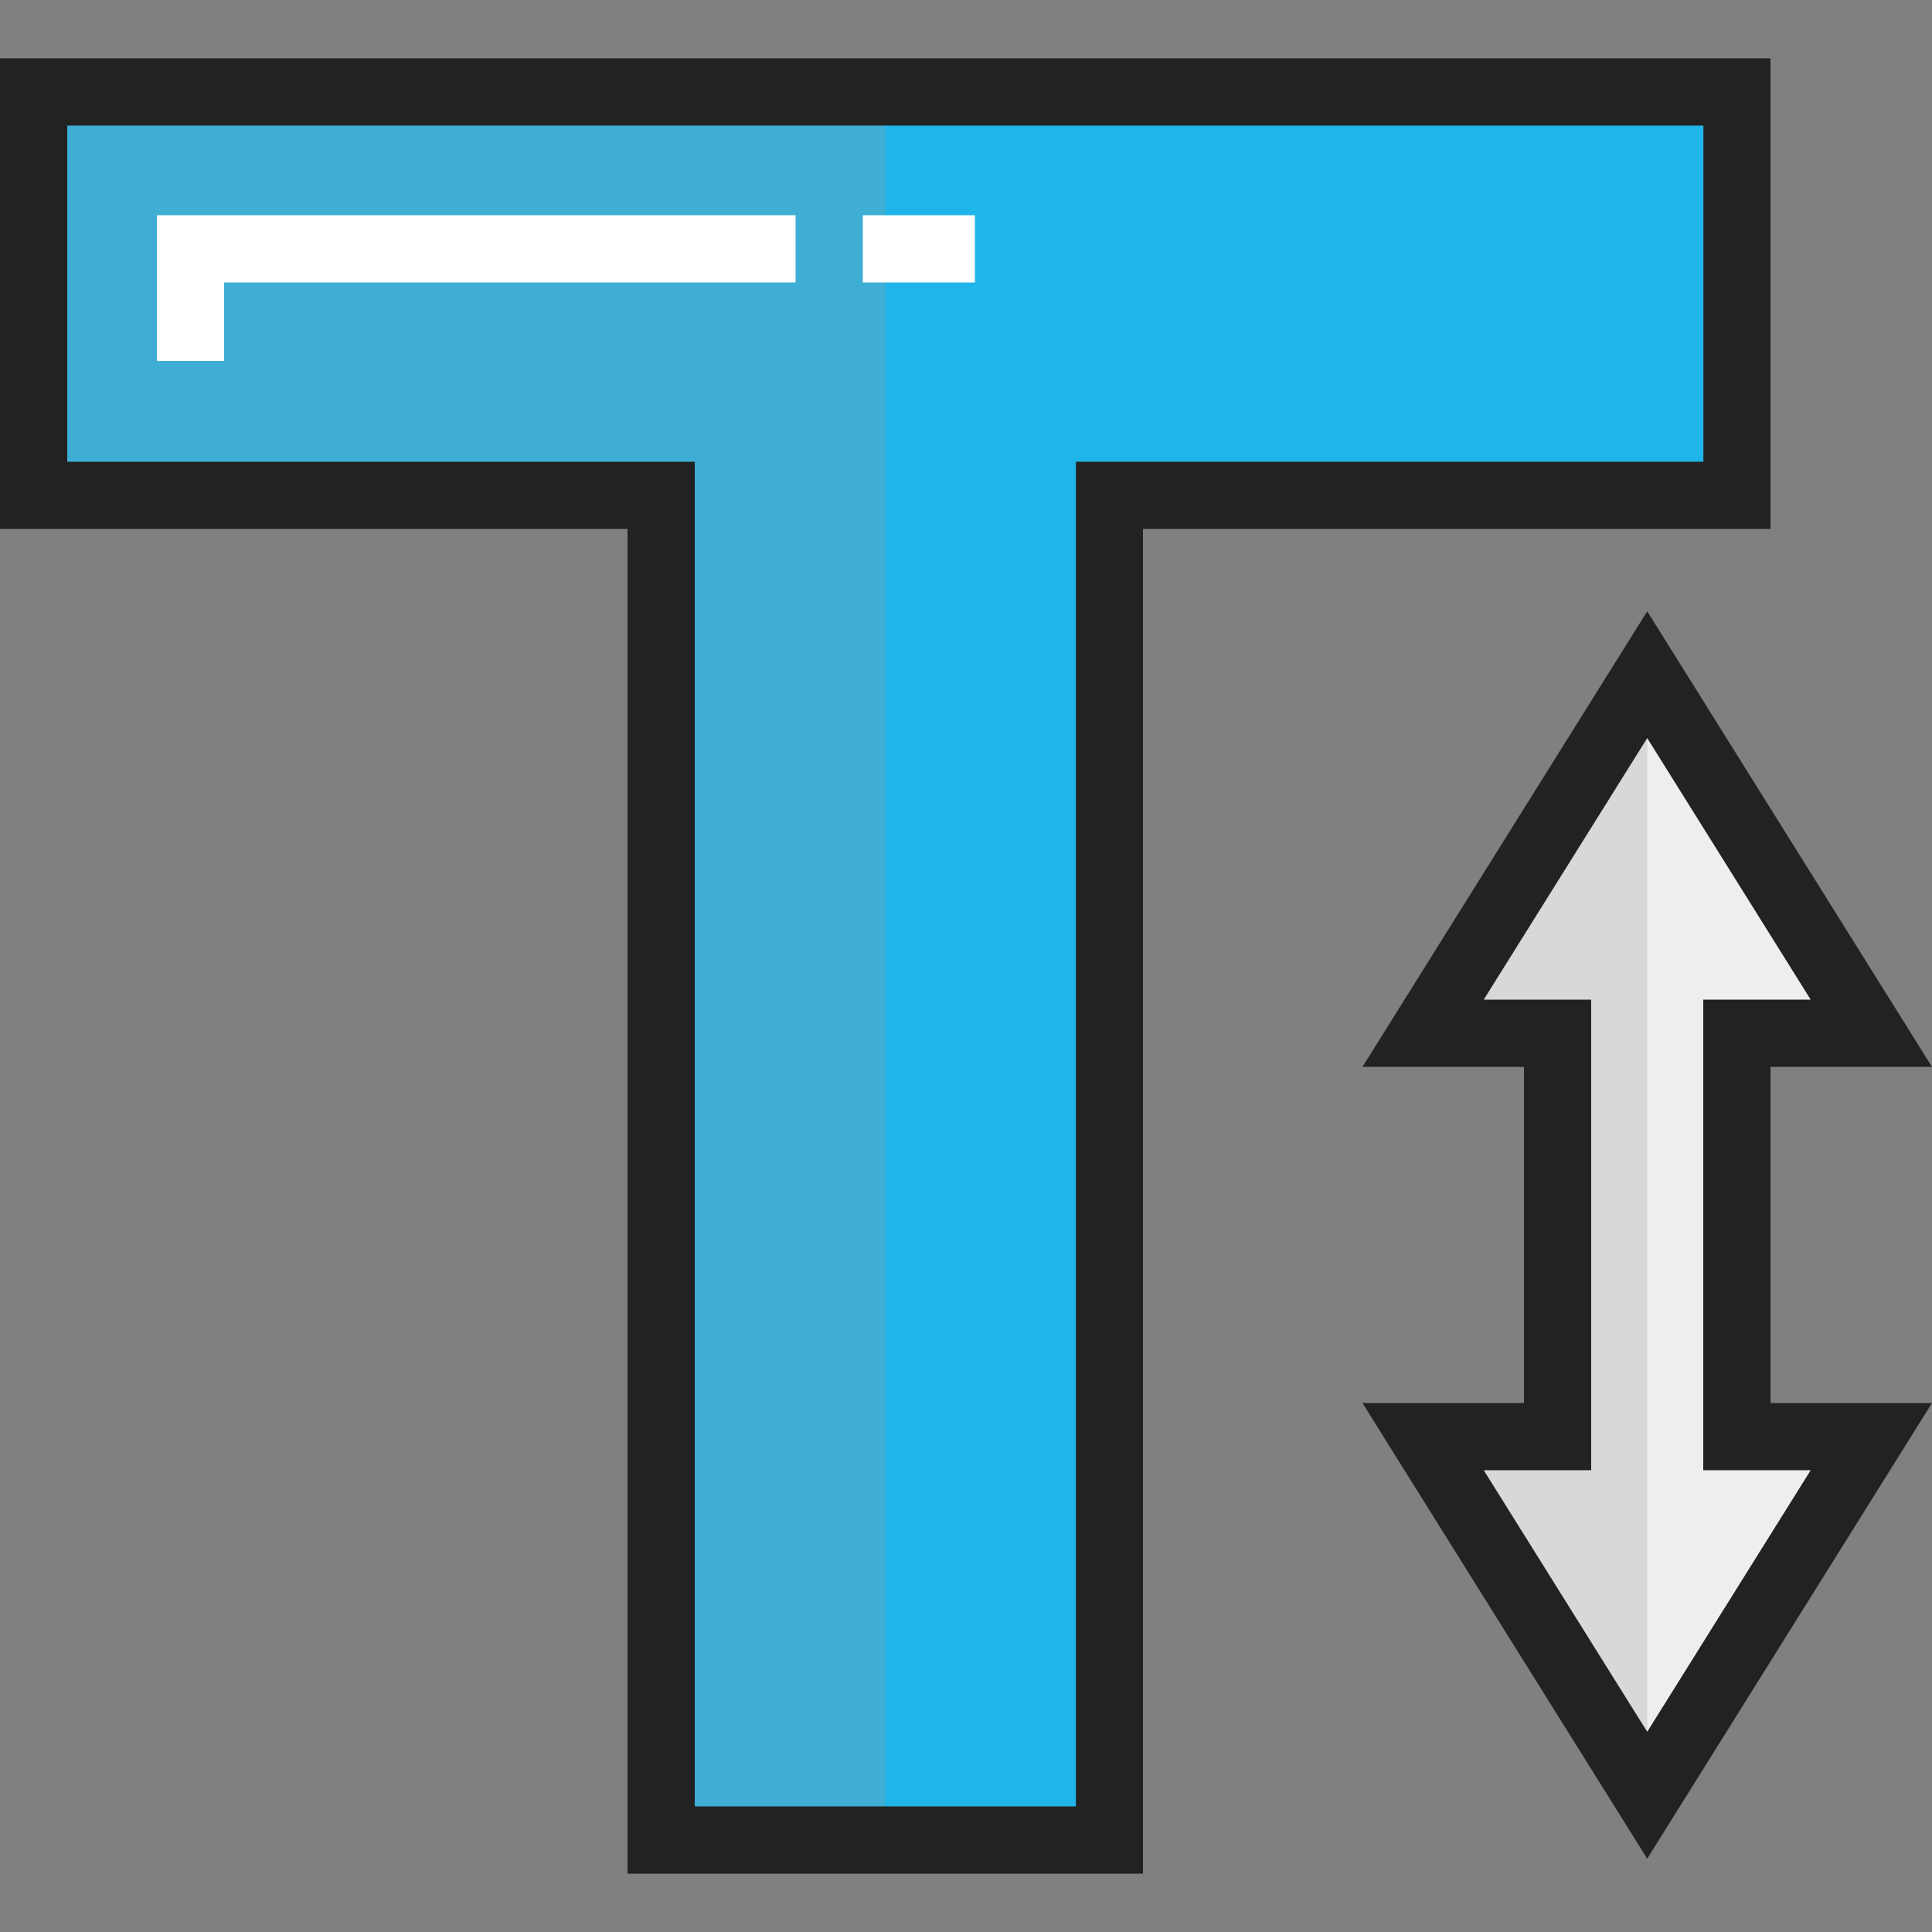
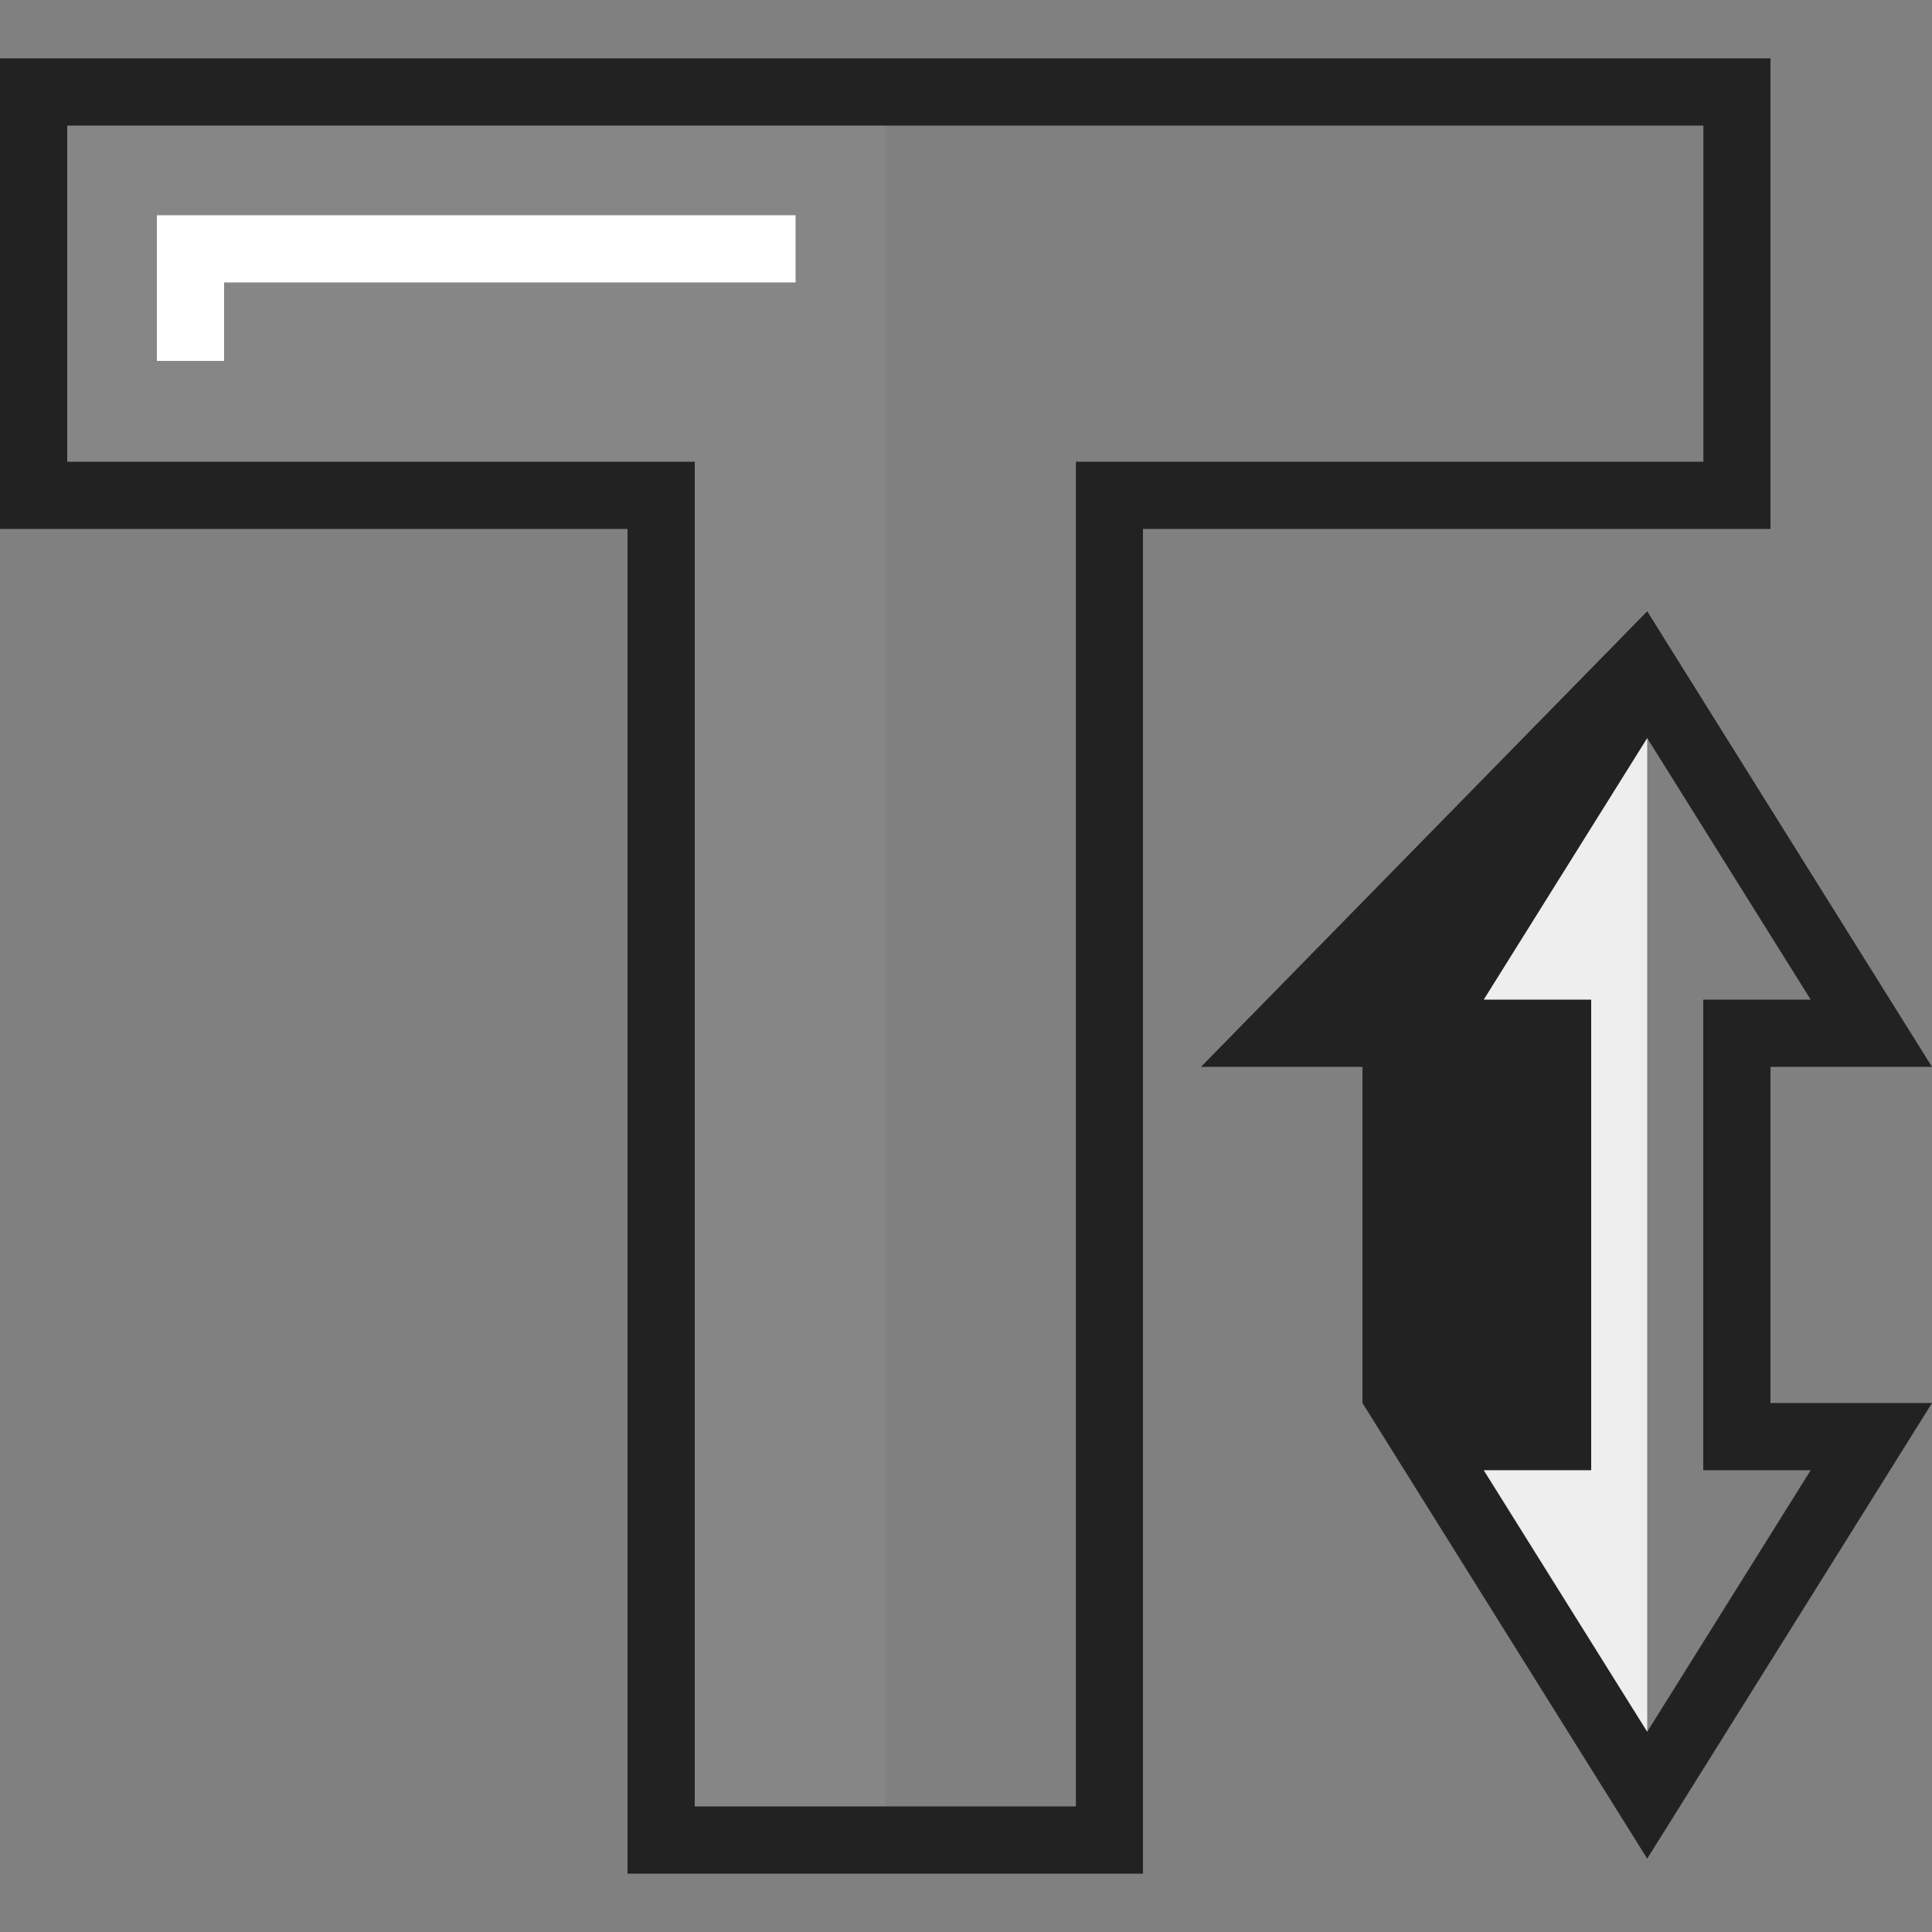
<svg xmlns="http://www.w3.org/2000/svg" viewBox="0 0 512 512">
  <rect x="0" y="0" width="512" height="512" fill="#808080" stroke="none" />
  <title>assignment-10</title>
  <g style="isolation:isolate">
-     <polygon points="460.29 24.37 460.29 131.28 293.99 131.28 293.99 487.63 175.21 487.63 175.21 131.28 8.91 131.28 8.91 24.37 460.29 24.37" style="fill:#20b5e9" />
-     <polygon points="8.91 24.37 8.91 131.28 175.21 131.28 175.21 487.63 234.6 487.63 234.6 24.37 8.91 24.37" style="fill:#20b5e9" />
    <polygon points="8.91 24.37 8.91 131.28 175.21 131.28 175.21 487.63 234.6 487.63 234.6 24.37 8.91 24.37" style="fill:#999;opacity:0.25;mix-blend-mode:multiply" />
    <path d="M302.9,496.54H166.3V140.18H0V15.46H469.2V140.18H302.9ZM184.12,478.72h101V122.37h166.3V33.28H17.82v89.09h166.3V478.72Z" style="fill:#222" />
    <polygon points="59.39 95.64 41.58 95.64 41.58 57.04 210.84 57.04 210.84 74.85 59.39 74.85 59.39 95.64" style="fill:#fff" />
-     <rect x="228.66" y="57.04" width="29.7" height="17.82" style="fill:#fff" />
-     <polygon points="436.53 178.79 495.93 273.82 460.29 273.82 460.29 380.72 495.93 380.72 436.53 475.75 377.14 380.72 412.78 380.72 412.78 273.82 377.14 273.82 436.53 178.79" style="fill:#eee" />
    <polygon points="377.14 273.82 412.78 273.82 412.78 380.72 377.14 380.72 436.53 475.75 436.53 178.79 377.14 273.82" style="fill:#eee" />
-     <polygon points="377.14 273.82 412.78 273.82 412.78 380.72 377.14 380.72 436.53 475.75 436.53 178.79 377.14 273.82" style="fill:#999;opacity:0.25;mix-blend-mode:multiply" />
-     <path d="M436.53,492.56,361.07,371.82h42.8V282.73h-42.8L436.53,162,512,282.73H469.2v89.09H512ZM393.21,389.63l43.32,69.31,43.32-69.31H451.38V264.91h28.47L436.53,195.6l-43.32,69.31h28.47V389.63Z" style="fill:#222" />
+     <path d="M436.53,492.56,361.07,371.82V282.73h-42.8L436.53,162,512,282.73H469.2v89.09H512ZM393.21,389.63l43.32,69.31,43.32-69.31H451.38V264.91h28.47L436.53,195.6l-43.32,69.31h28.47V389.63Z" style="fill:#222" />
  </g>
</svg>